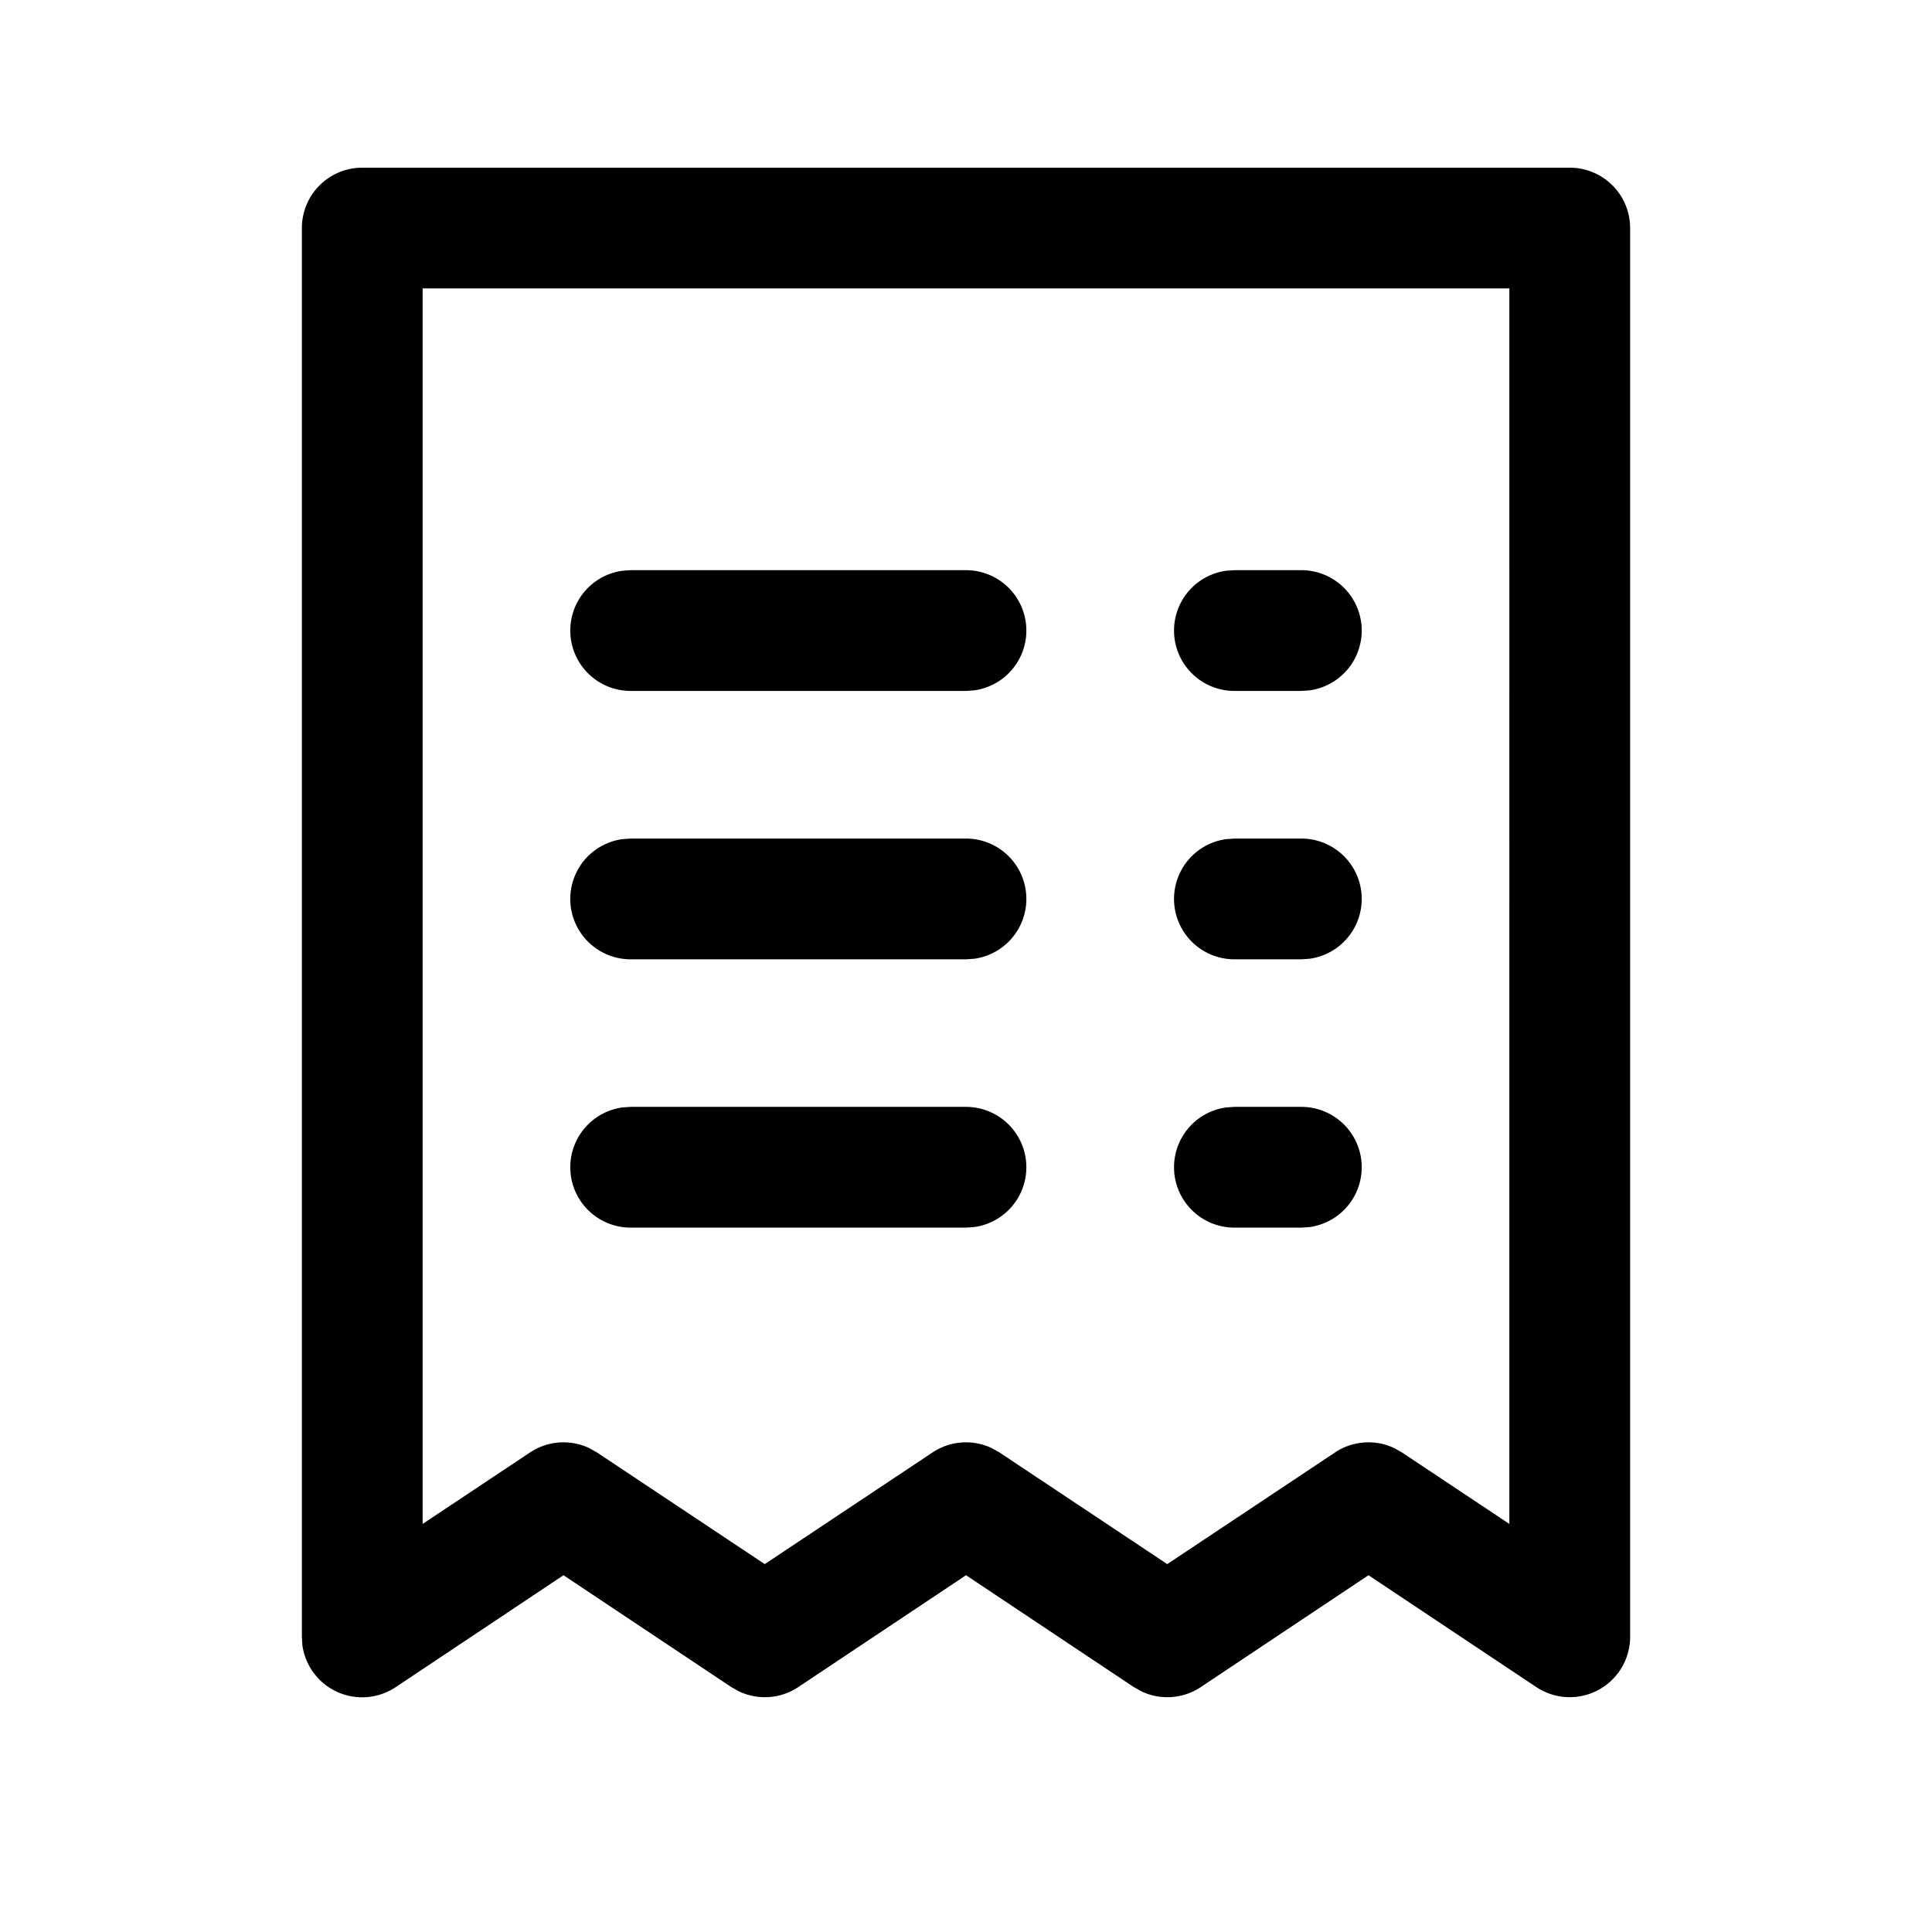
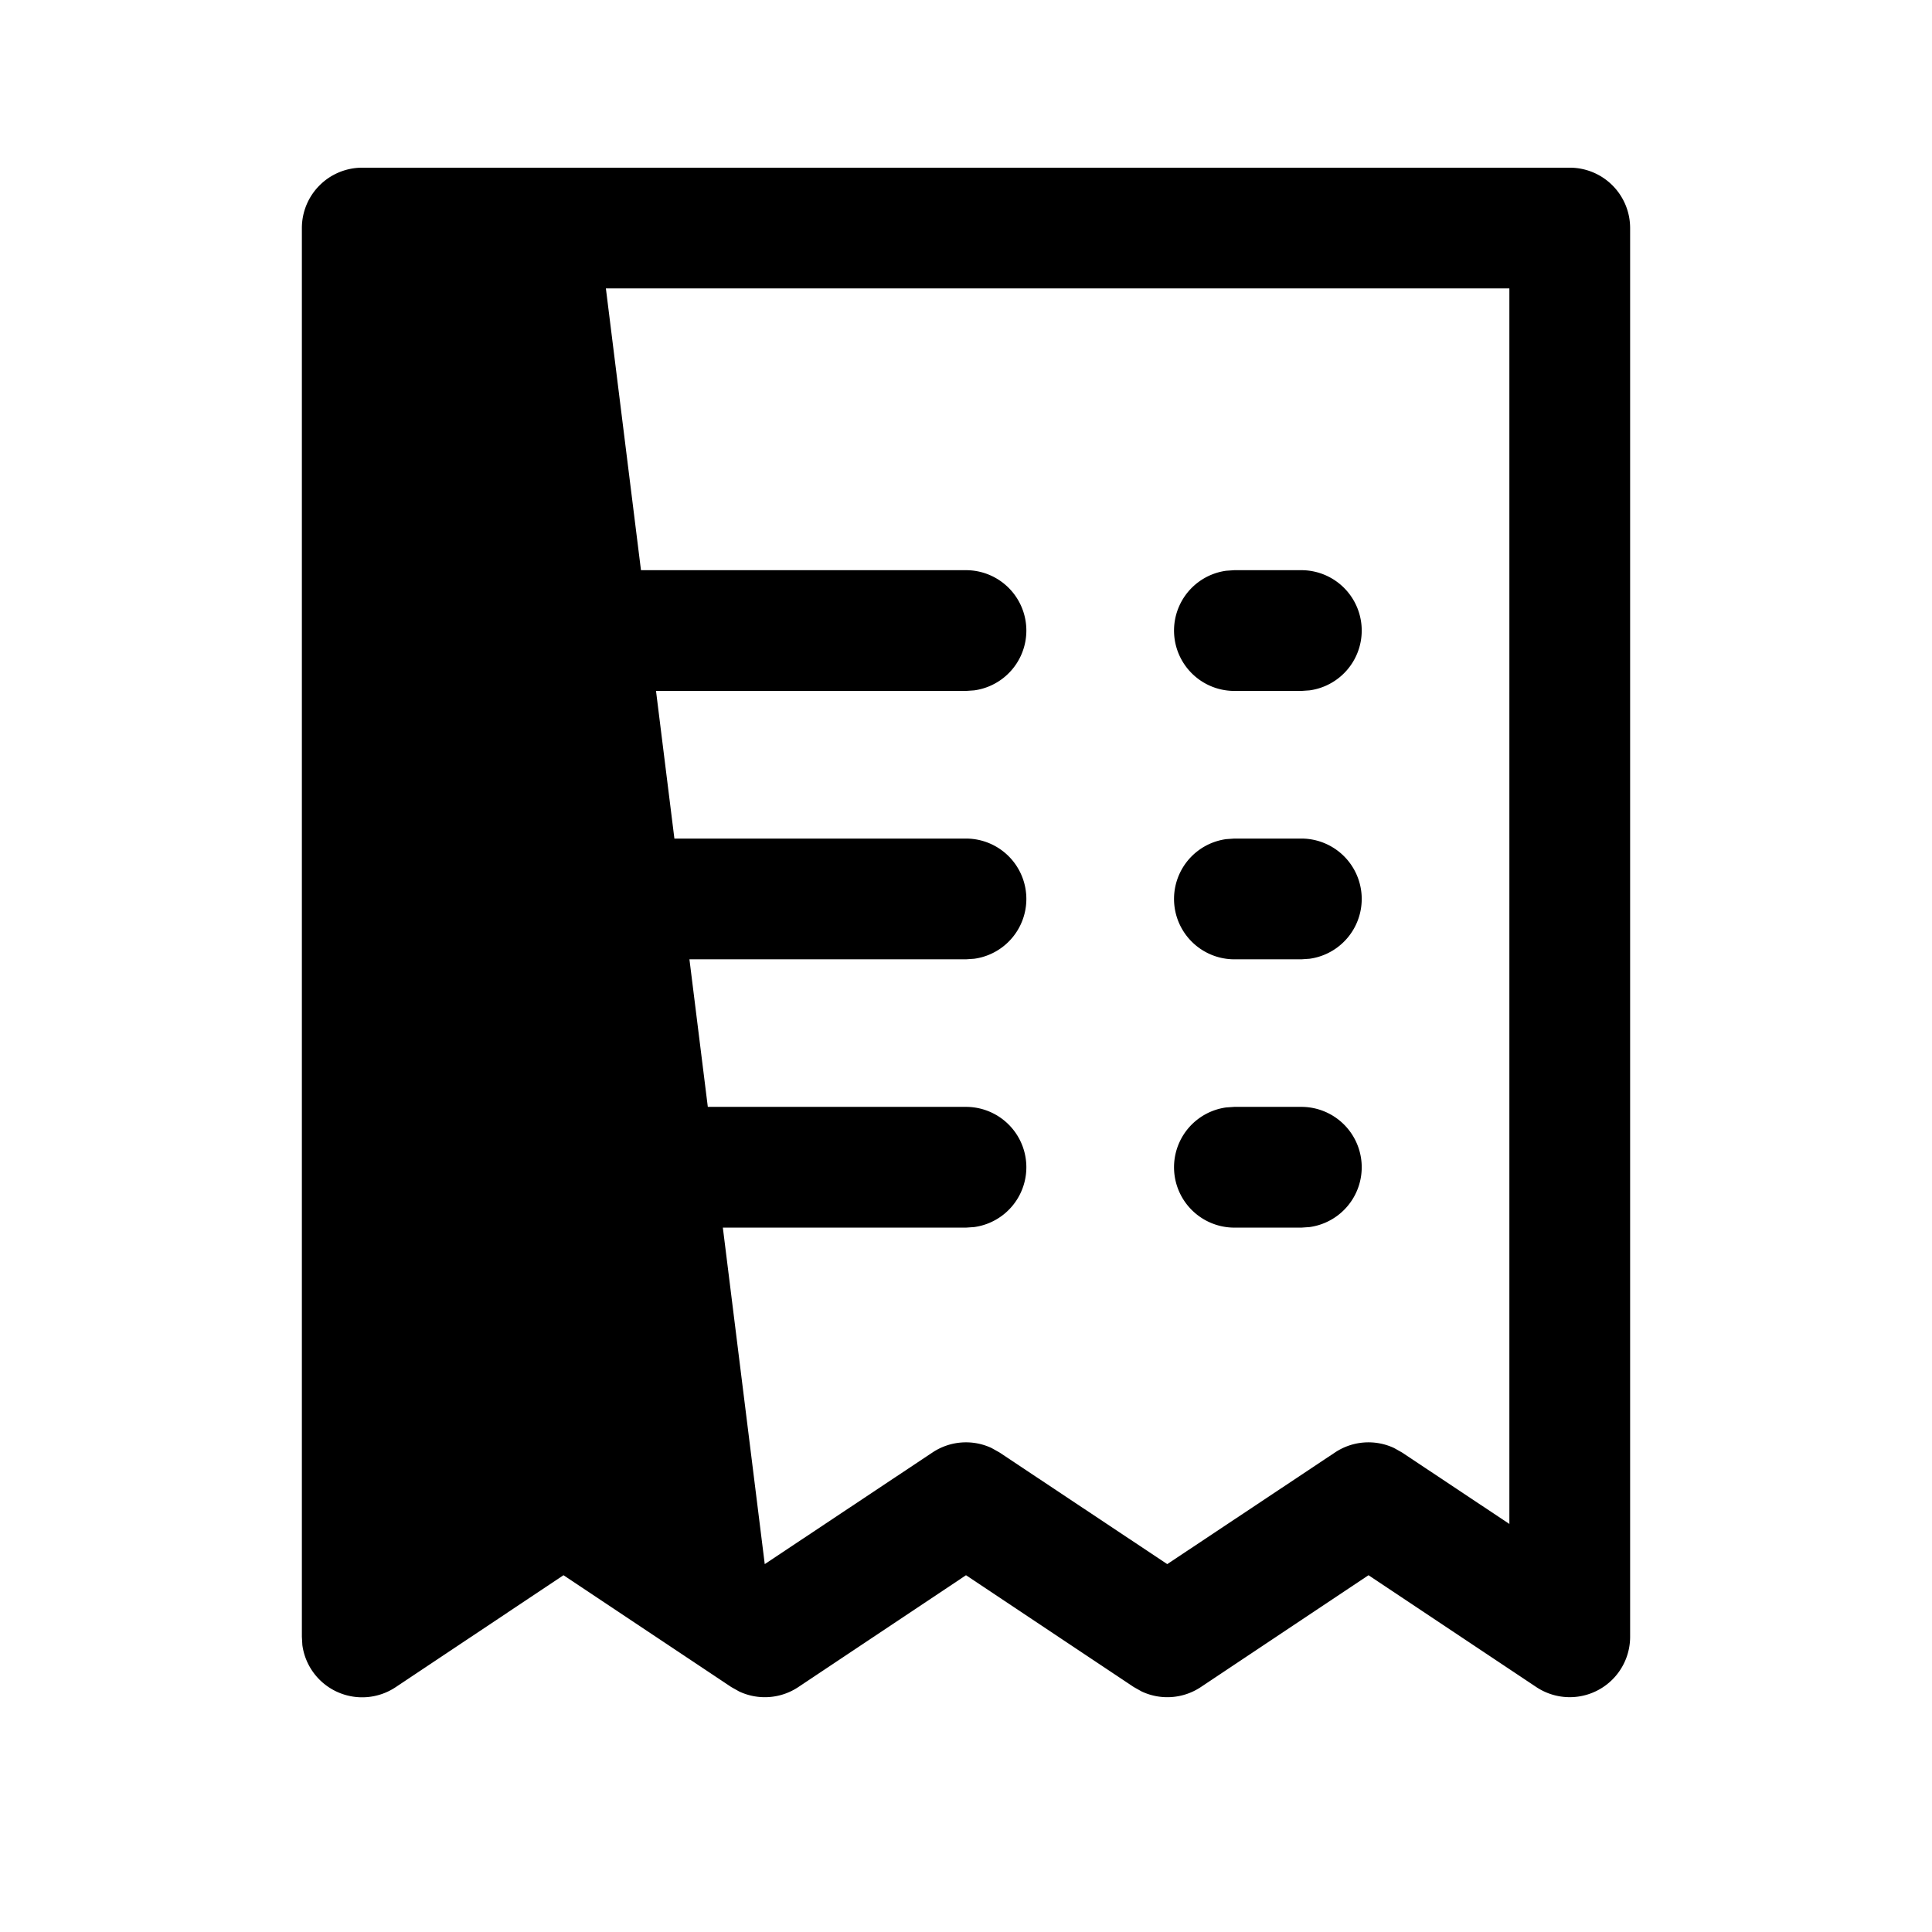
<svg xmlns="http://www.w3.org/2000/svg" viewBox="0 0 24 24">
-   <path fill="currentColor" fill-rule="nonzero" d="M19.5 2.083a.75.75 0 0 1 .75.75v17.5a.75.75 0 0 1-1.166.624L17 19.568l-2.084 1.39a.75.75 0 0 1-.734.054l-.098-.055L12 19.568l-2.084 1.39a.75.75 0 0 1-.734.054l-.098-.055L7 19.568l-2.084 1.39a.75.75 0 0 1-1.16-.522l-.006-.103v-17.5a.75.75 0 0 1 .75-.75Zm-.75 1.5H5.25v15.348l1.334-.888a.75.75 0 0 1 .734-.055l.098.055L9.5 19.43l2.084-1.387a.75.75 0 0 1 .734-.055l.098.055L14.5 19.43l2.084-1.387a.75.75 0 0 1 .734-.055l.098.055 1.334.888zM12 13.75a.75.75 0 0 1 .102 1.493L12 15.25H7.833a.75.75 0 0 1-.101-1.493l.101-.007zm4.167 0a.75.75 0 0 1 .101 1.493l-.101.007h-.834a.75.75 0 0 1-.101-1.493l.101-.007zM12 10.417a.75.75 0 0 1 .102 1.493l-.102.007H7.833a.75.75 0 0 1-.101-1.493l.101-.007zm4.167 0a.75.75 0 0 1 .101 1.493l-.101.007h-.834a.75.75 0 0 1-.101-1.493l.101-.007zM12 7.083a.75.75 0 0 1 .102 1.493L12 8.583H7.833a.75.75 0 0 1-.101-1.493l.101-.007zm4.167 0a.75.75 0 0 1 .101 1.493l-.101.007h-.834a.75.75 0 0 1-.101-1.493l.101-.007z" />
+   <path fill="currentColor" fill-rule="nonzero" d="M19.5 2.083a.75.75 0 0 1 .75.75v17.5a.75.75 0 0 1-1.166.624L17 19.568l-2.084 1.39a.75.75 0 0 1-.734.054l-.098-.055L12 19.568l-2.084 1.39a.75.75 0 0 1-.734.054l-.098-.055L7 19.568l-2.084 1.39a.75.75 0 0 1-1.16-.522l-.006-.103v-17.5a.75.75 0 0 1 .75-.75Zm-.75 1.5H5.25l1.334-.888a.75.75 0 0 1 .734-.055l.098.055L9.5 19.43l2.084-1.387a.75.75 0 0 1 .734-.055l.098.055L14.5 19.43l2.084-1.387a.75.75 0 0 1 .734-.055l.098.055 1.334.888zM12 13.75a.75.75 0 0 1 .102 1.493L12 15.25H7.833a.75.75 0 0 1-.101-1.493l.101-.007zm4.167 0a.75.75 0 0 1 .101 1.493l-.101.007h-.834a.75.75 0 0 1-.101-1.493l.101-.007zM12 10.417a.75.75 0 0 1 .102 1.493l-.102.007H7.833a.75.75 0 0 1-.101-1.493l.101-.007zm4.167 0a.75.75 0 0 1 .101 1.493l-.101.007h-.834a.75.75 0 0 1-.101-1.493l.101-.007zM12 7.083a.75.75 0 0 1 .102 1.493L12 8.583H7.833a.75.75 0 0 1-.101-1.493l.101-.007zm4.167 0a.75.75 0 0 1 .101 1.493l-.101.007h-.834a.75.75 0 0 1-.101-1.493l.101-.007z" />
</svg>